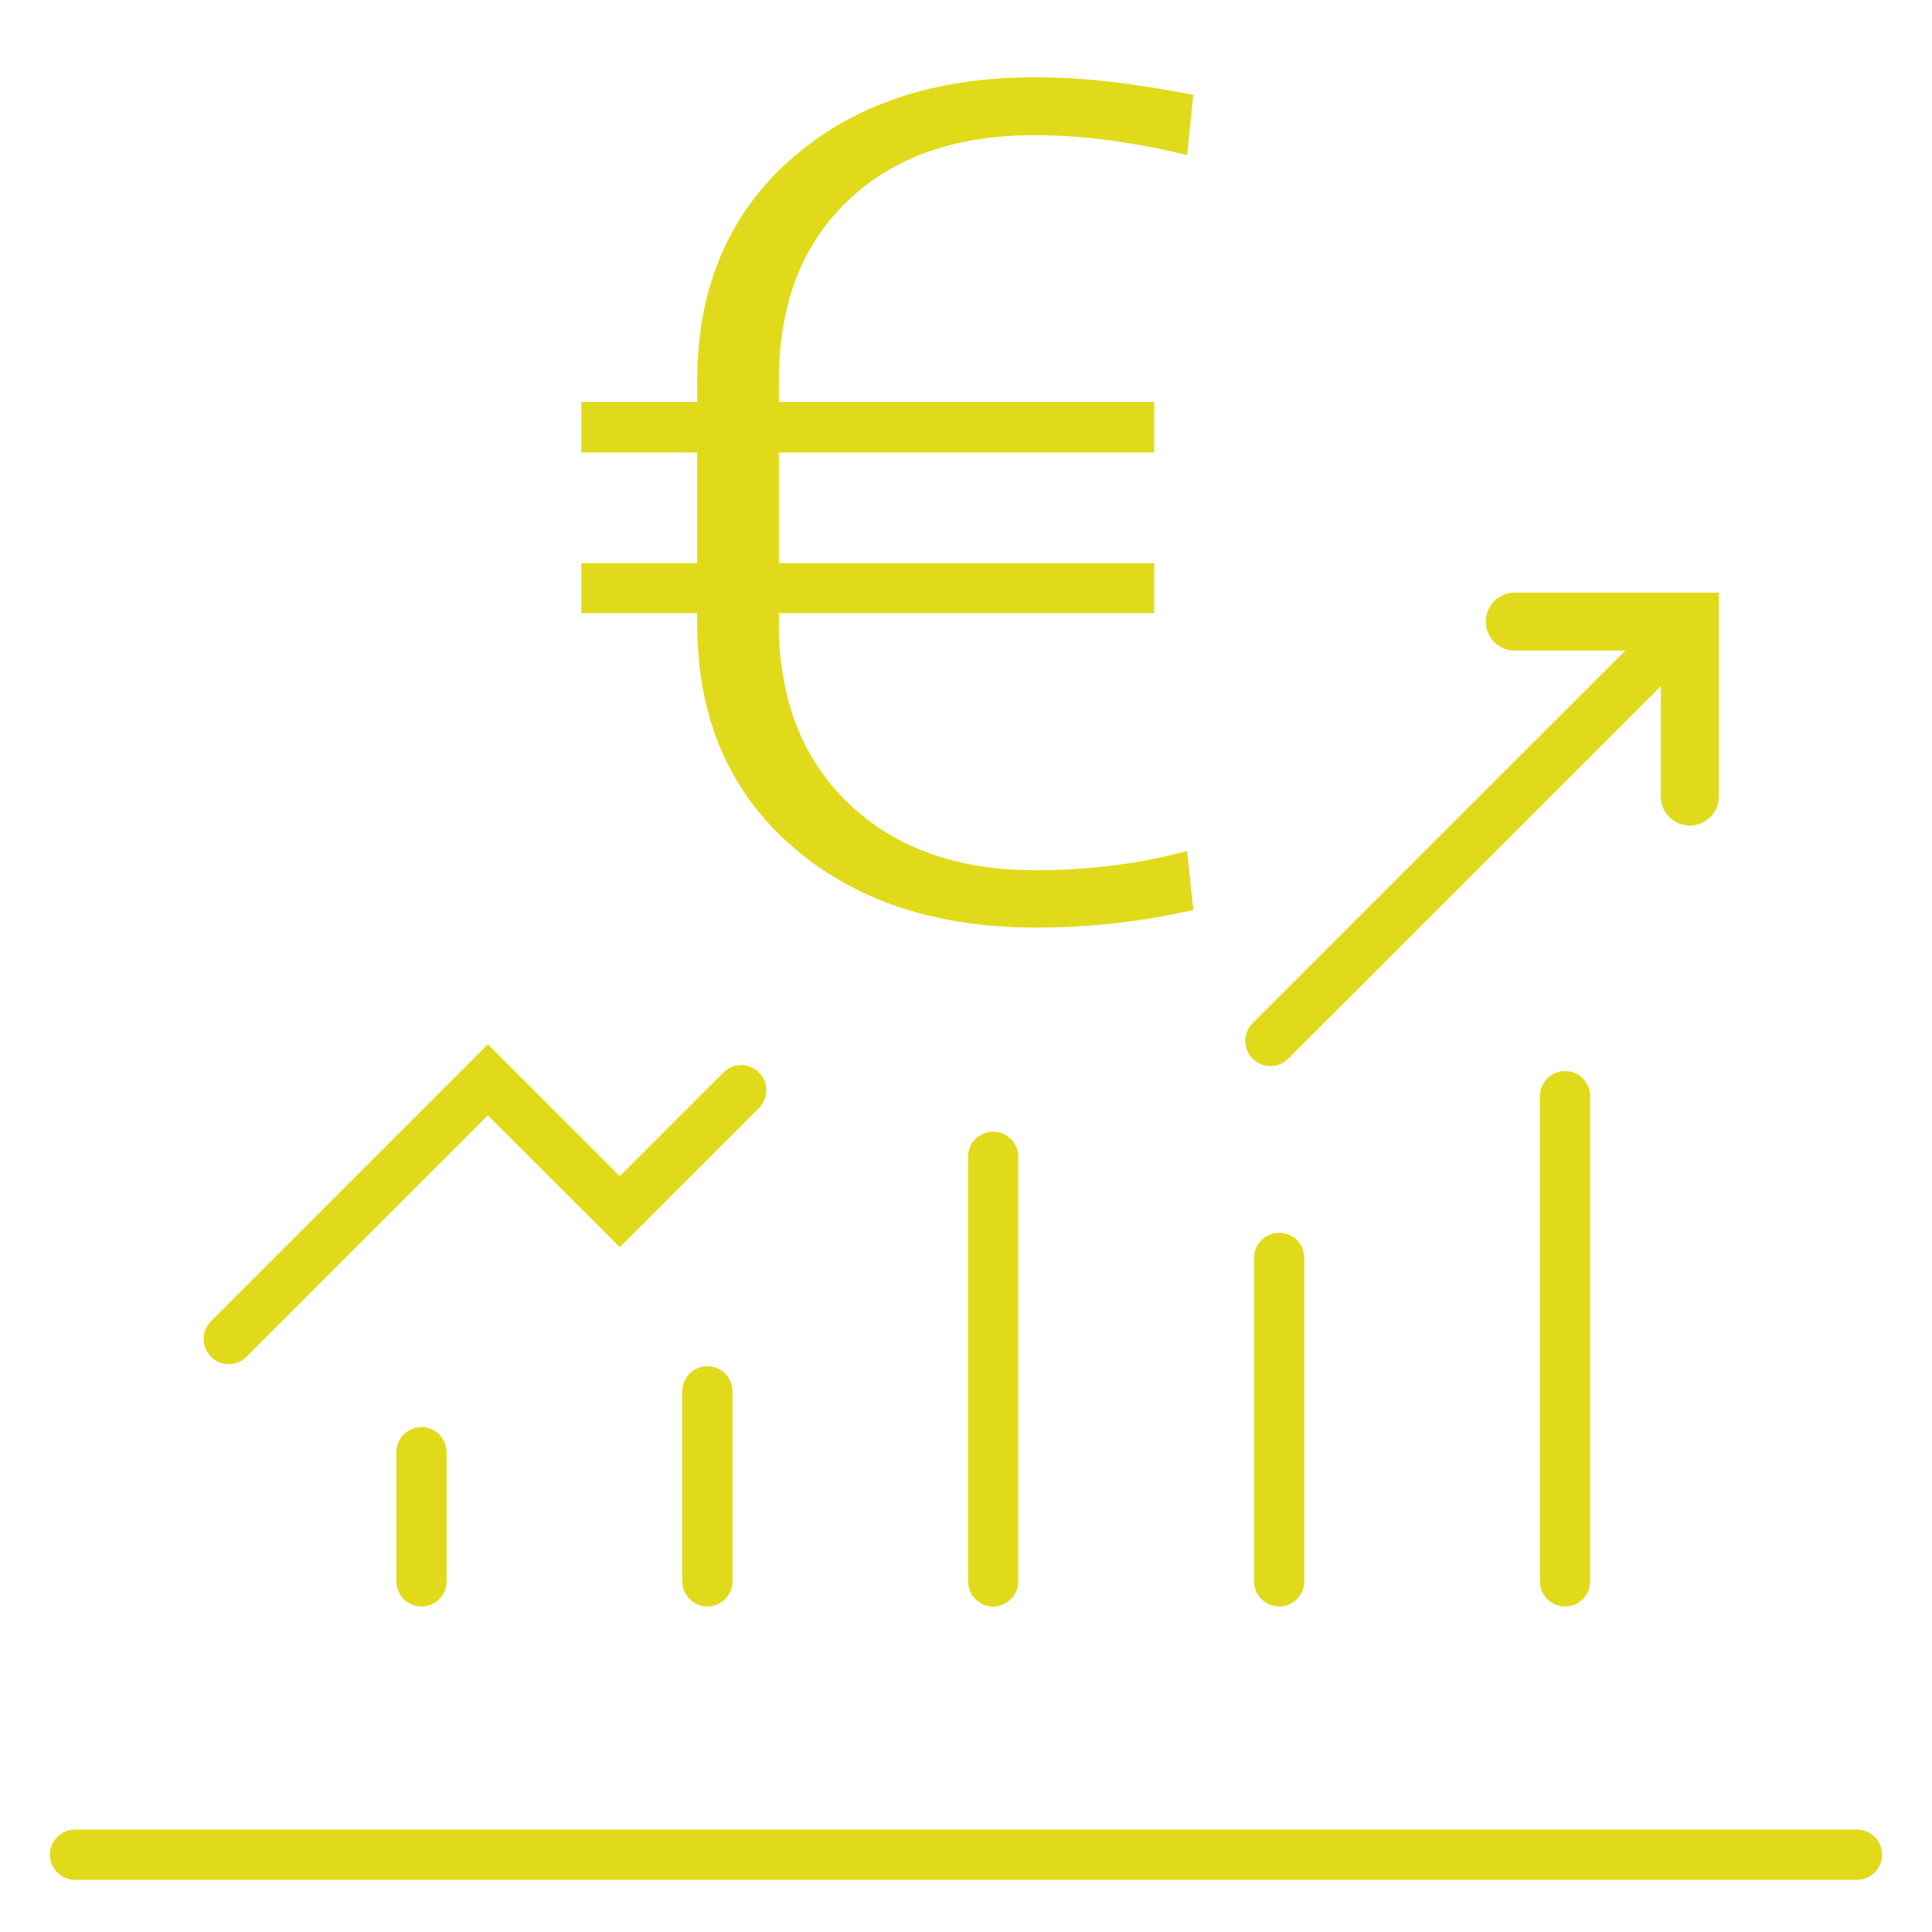
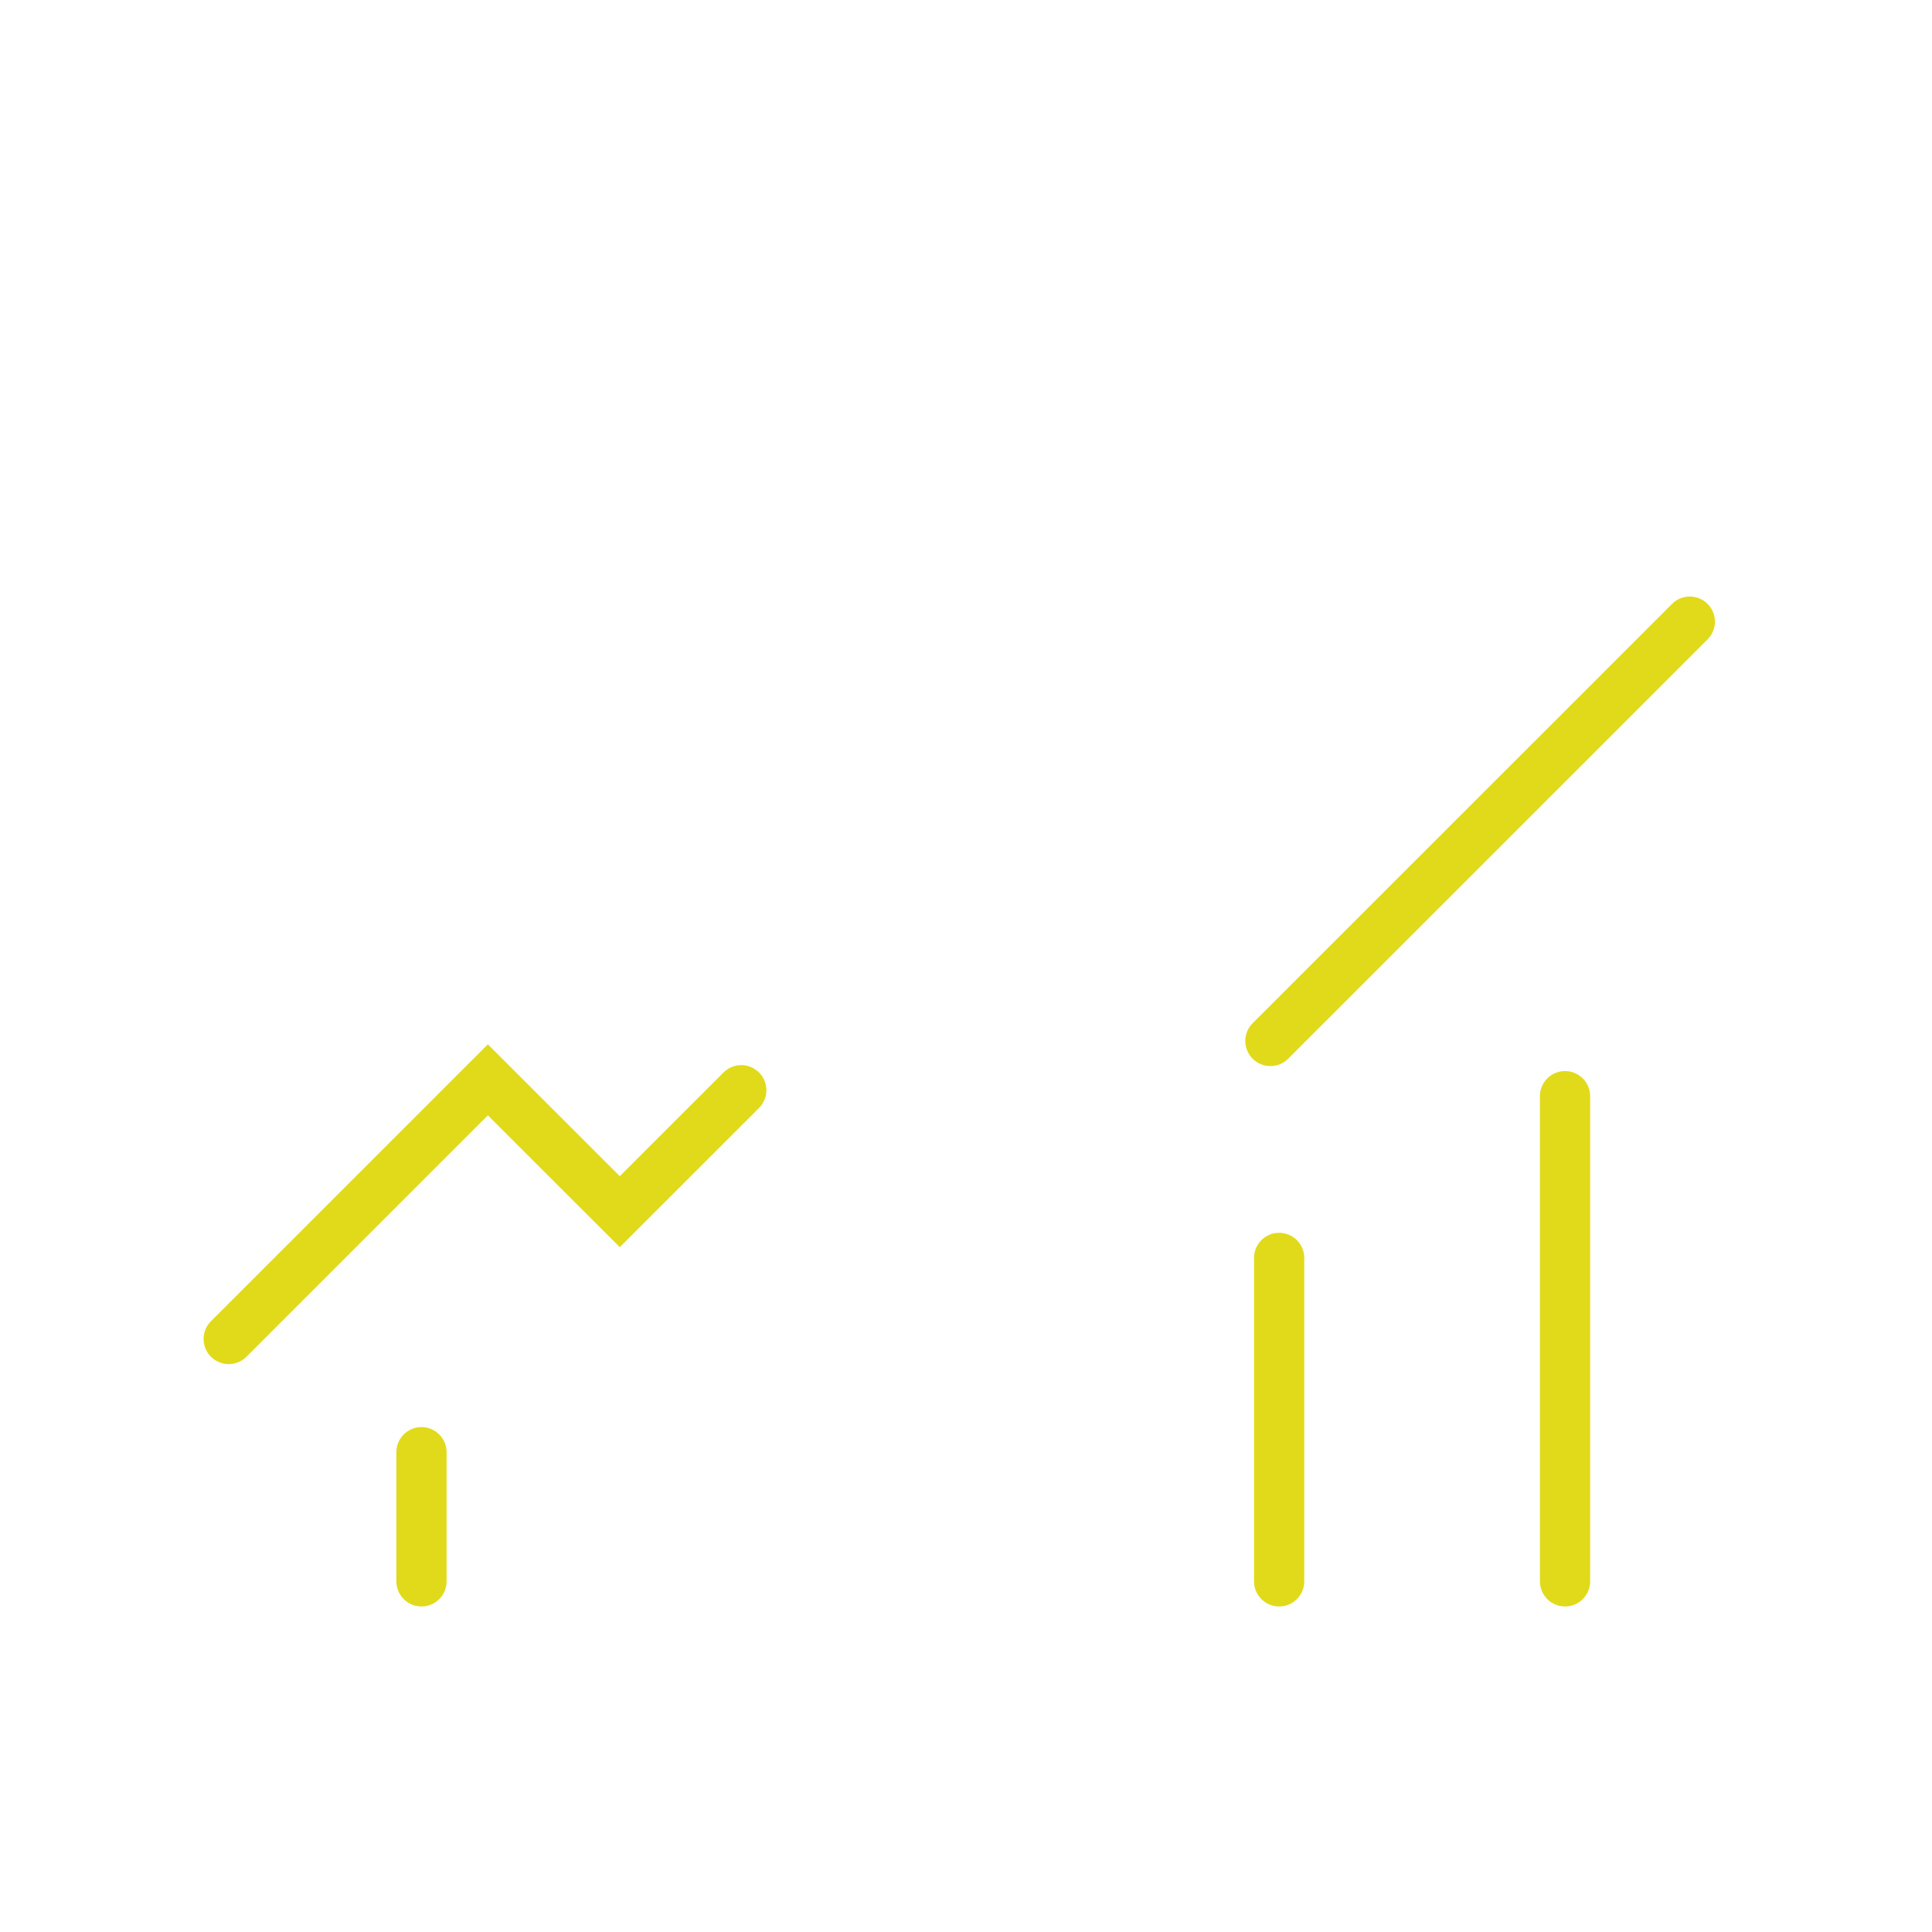
<svg xmlns="http://www.w3.org/2000/svg" version="1.1" id="Calque_1" x="0px" y="0px" width="50px" height="50px" viewBox="0 0 50 50" enable-background="new 0 0 50 50" xml:space="preserve">
  <g>
-     <line fill="none" stroke="#E1DA1A" stroke-width="1.3" stroke-linecap="round" stroke-miterlimit="10" x1="1.941" y1="48" x2="48.059" y2="48" />
-     <line fill="none" stroke="#E1DA1A" stroke-width="1.3" stroke-linecap="round" stroke-miterlimit="10" x1="18.307" y1="40.925" x2="18.307" y2="36.007" />
-     <line fill="none" stroke="#E1DA1A" stroke-width="1.3" stroke-linecap="round" stroke-miterlimit="10" x1="25.703" y1="40.925" x2="25.703" y2="29.937" />
    <line fill="none" stroke="#E1DA1A" stroke-width="1.3" stroke-linecap="round" stroke-miterlimit="10" x1="33.104" y1="40.925" x2="33.104" y2="32.555" />
    <line fill="none" stroke="#E1DA1A" stroke-width="1.3" stroke-linecap="round" stroke-miterlimit="10" x1="40.503" y1="40.925" x2="40.503" y2="28.369" />
    <line fill="none" stroke="#E1DA1A" stroke-width="1.3" stroke-linecap="round" stroke-miterlimit="10" x1="10.908" y1="40.925" x2="10.908" y2="37.583" />
    <polyline fill="none" stroke="#E1DA1A" stroke-width="1.3" stroke-linecap="round" stroke-miterlimit="10" points="5.919,34.653    12.626,27.946 16.04,31.358 19.184,28.215  " />
    <line fill="none" stroke="#E1DA1A" stroke-width="1.3" stroke-linecap="round" stroke-miterlimit="10" x1="43.732" y1="16.088" x2="32.878" y2="26.94" />
-     <polyline fill="none" stroke="#E1DA1A" stroke-width="1.5" stroke-linecap="round" stroke-miterlimit="10" points="43.732,20.615    43.732,16.088 39.203,16.088  " />
    <g>
-       <path fill="#E1DA1A" d="M29.871,15.868h-9.714v0.279c0,1.938,0.602,3.488,1.802,4.642c1.203,1.155,2.816,1.733,4.841,1.733    c0.673,0,1.342-0.041,2.006-0.124c0.663-0.083,1.302-0.208,1.916-0.375l0.161,1.528c-0.64,0.147-1.305,0.259-1.997,0.338    c-0.694,0.079-1.39,0.117-2.086,0.117c-2.604,0-4.716-0.709-6.331-2.131c-1.616-1.419-2.425-3.329-2.425-5.729v-0.279h-3v-1.293h3    v-2.864h-3v-1.308h3V9.859c0-2.389,0.803-4.298,2.406-5.722C22.056,2.713,24.159,2,26.764,2c0.674,0,1.339,0.04,1.997,0.118    c0.658,0.079,1.364,0.189,2.122,0.337l-0.161,1.558c-0.638-0.157-1.292-0.281-1.961-0.375c-0.67-0.092-1.335-0.139-1.997-0.139    c-2.037,0-3.647,0.568-4.831,1.704c-1.184,1.137-1.775,2.679-1.775,4.628v0.572h9.714v1.308h-9.714v2.864h9.714V15.868z" />
-     </g>
+       </g>
  </g>
</svg>